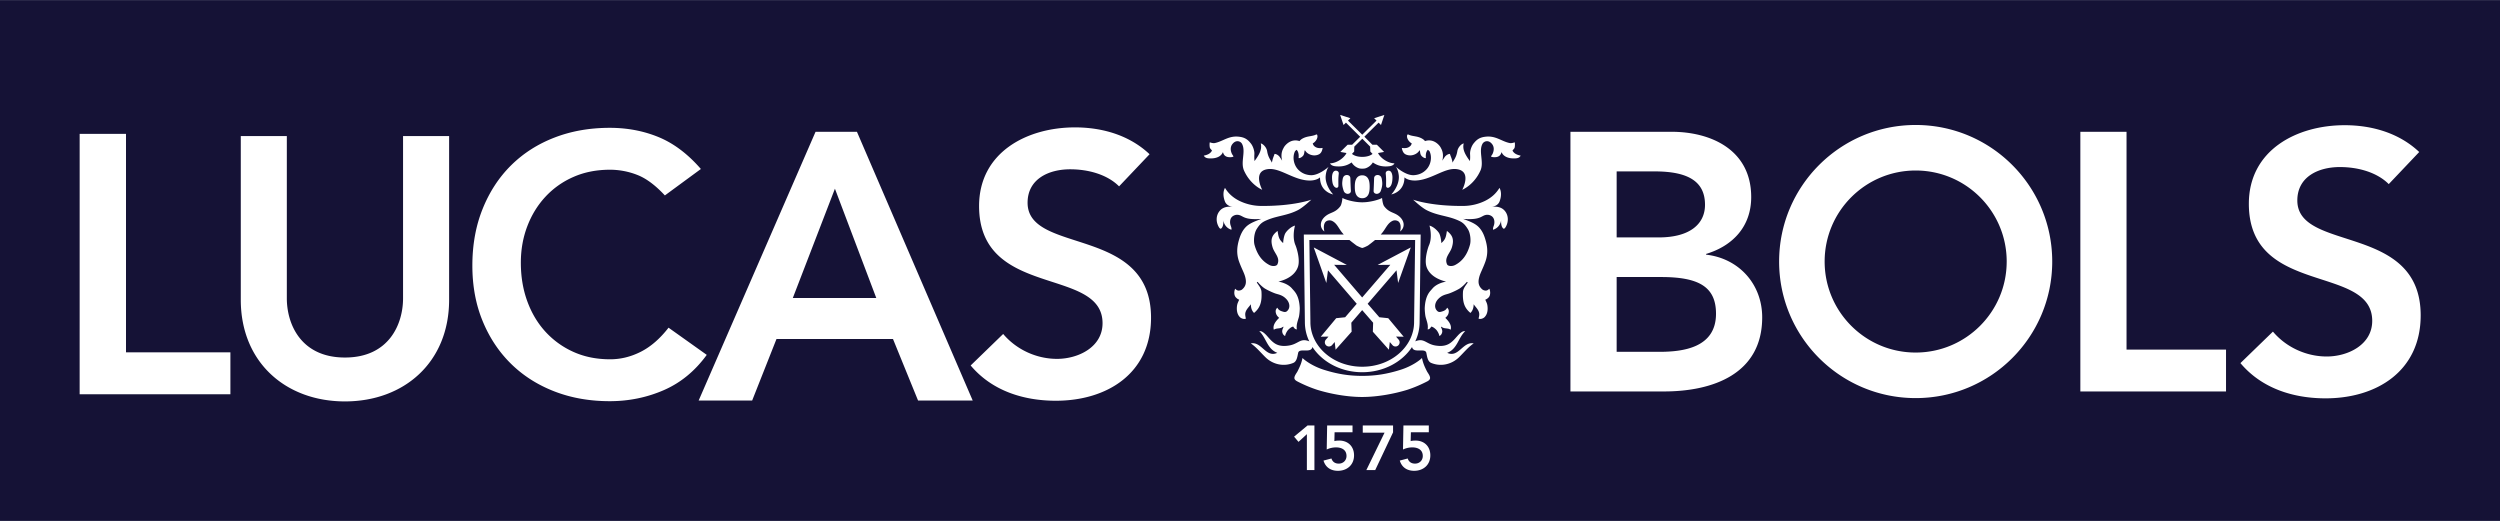
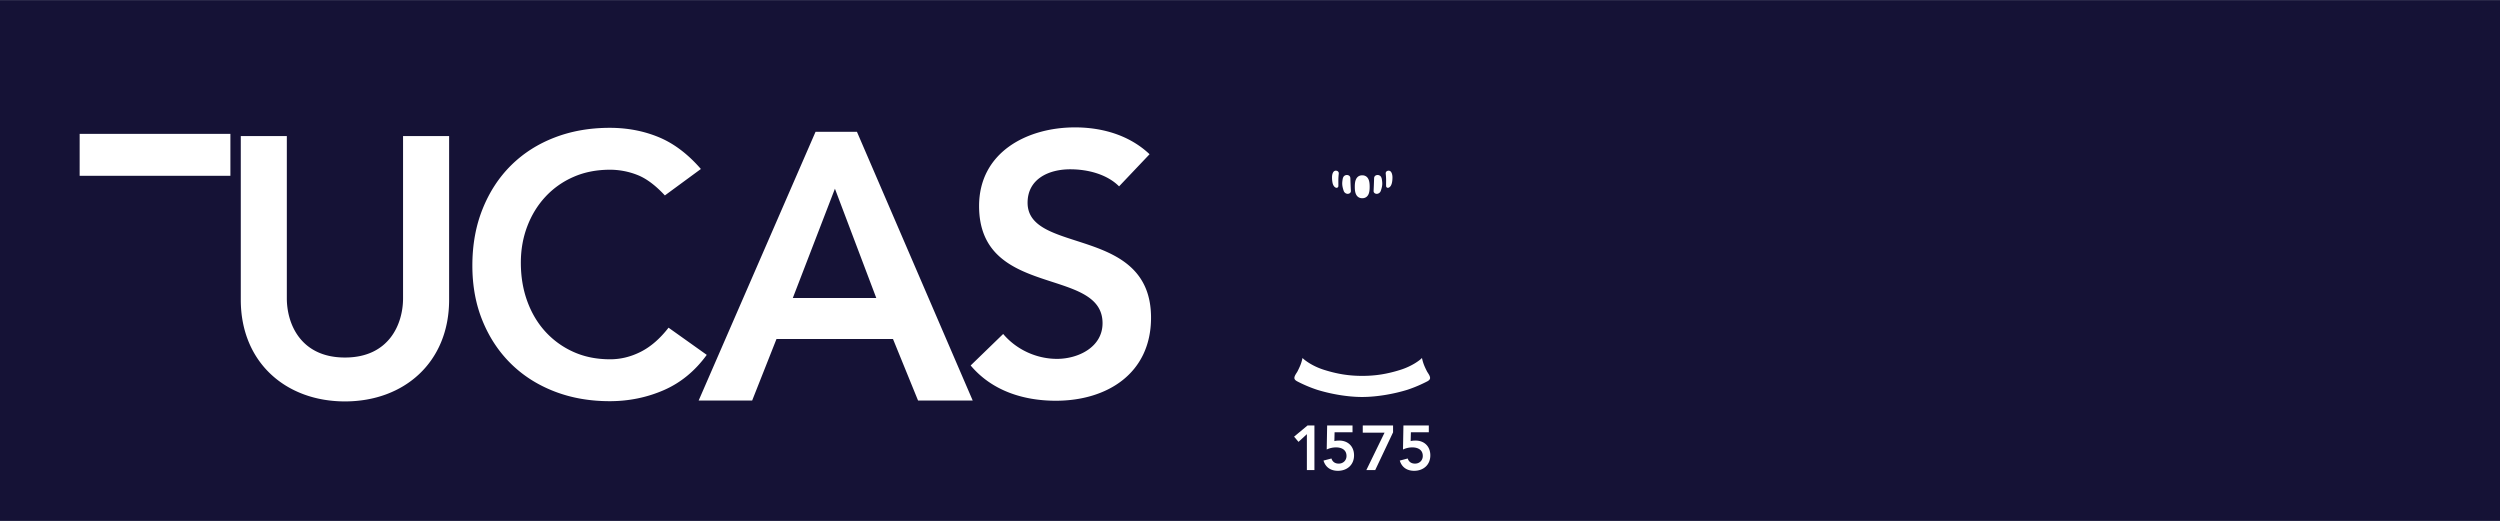
<svg xmlns="http://www.w3.org/2000/svg" height="521" viewBox="0 0 400 83.333" width="2500">
  <path d="m0 0h400v83.333h-400z" fill="#151236" fill-rule="evenodd" />
  <g fill="#fff">
-     <path d="m321.07 41.831c0 8.04-6.52 14.562-14.565 14.562-8.042 0-14.562-6.523-14.562-14.562 0-8.044 6.52-14.564 14.562-14.564 8.044 0 14.566 6.52 14.566 14.564m7.285 0c0-12.067-9.782-21.848-21.847-21.848-12.067 0-21.85 9.781-21.85 21.848 0 12.065 9.783 21.85 21.85 21.85 12.065 0 21.847-9.785 21.847-21.85m-69.692 14.448h6.802c3.816 0 9.095-.646 9.095-6.1 0-4.347-2.813-5.869-8.799-5.869h-7.098zm0-18.307h6.743c4.93 0 7.394-2.113 7.394-5.22 0-3.579-2.464-5.342-8.04-5.342h-6.097zm-7.394-16.9h16.192c6.277 0 12.73 2.875 12.73 10.446 0 4.694-2.93 7.801-7.213 9.095v.12c5.22.589 8.972 4.692 8.972 10.033 0 9.034-7.858 11.852-15.723 11.852h-14.958v-41.545zm81.585.001h7.39v34.854h15.918v6.692h-23.308zm54.219 3.234c-3.234-3.056-7.58-4.289-11.926-4.289-7.694 0-15.332 3.996-15.332 12.572 0 14.859 19.739 9.631 19.739 18.735 0 3.822-3.878 5.7-7.283 5.7-3.294 0-6.507-1.493-8.603-3.982l-5.2 5.039c3.404 4.052 8.457 5.638 13.625 5.638 8.165 0 15.215-4.348 15.215-13.276 0-14.8-19.736-10.041-19.736-18.383 0-3.818 3.405-5.346 6.811-5.346 2.879 0 5.908.82 7.816 2.728zm-160.973 7.626s2.774 1.05 8.06 1.003a8.073 8.073 0 0 0 3.483-.828c.908-.456 1.704-1.109 2.27-2.061.234.394.397 1.143.029 2.14-.242.645-.824.823-1.277.9.89-.114 1.659.062 2.15.696.564.722.547 1.696.136 2.452-.111.198-.278.44-.43.308-.35-.292-.363-.959-.343-1.336a1.825 1.825 0 0 1 -1.287 1.54c-.054-.332.106-.548.17-.84.11-.501.016-1.083-.438-1.363a1.202 1.202 0 0 0 -.98-.147c-.394.105-.61.346-1.19.5-.607.173-1.484.173-2.35.117 1.148.421 2.01.763 2.578 1.4.483.534.76 1.167.963 1.844.343 1.122.495 2.285 0 3.636-.414 1.129-.785 1.735-.963 2.405-.169.65-.248 1.386.51 2.015a.962.962 0 0 0 .53.167c.238 0 .444-.154.564-.304.225.475.182 1.118-.125 1.419-.24.236-.376.282-.516.34.169.392.315.604.358 1.072.061.555 0 1.249-.474 1.722-.227.233-.704.377-.96.226.056-.226.113-.446.113-.673 0-.676-.561-1.116-.899-1.62 0 .504-.118 1.008-.513 1.394-1.018-.838-1.275-1.813-1.195-3.368.038-.557.397-.963.765-1.506l-.135-.101c-.341.39-.644.696-1.079 1.01-.254.179-1.05.591-1.739.84-.518.188-1.17.227-1.82.946-.528.58-.635 1.413-.061 1.903.258.22.55.096.852 0 .3-.096.567-.28.676-.562.398.317.277.814.175 1.056-.098.216-.237.373-.457.57.508.498 1.077 1.172.846 1.901-.39-.282-.797-.145-1.24-.335-.053-.021-.37-.276-.286-.056.077.185.227.466.185.74-.047.298-.21.549-.467.656 0-.223-.254-.771-.535-1.047-.225-.22-.539-.46-.764-.46-.114.22-.285.443-.567.443.113-.726-.127-1.264-.31-1.921-.116-.412-.167-1.306-.157-1.505.106-2.076.85-2.65 1.21-3.084.783-.941 2.21-1.131 2.21-1.131-2.255-.55-2.987-1.766-3.175-2.517-.29-1.141.256-2.886.438-3.302.42-.95.322-2.197.076-3.148.78.224 1.436.993 1.574 1.276.181.376.293.987.324 1.525.639-.576.73-.893.89-1.946.854.644 1.207 1.309.793 2.645-.303.964-1.25 1.651-.763 2.709.138.294.795.361 1.293.094 1.117-.59 1.912-1.59 2.358-3.204.19-.653.09-1.862-.326-2.526-.582-.94-.967-1.166-1.848-1.528-1.586-.636-3.098-.663-4.766-1.521-.874-.453-2.144-1.67-2.144-1.67m9.084-6.176c.076-.575.023-1.046.023-1.212 0-.443.208-1.193.63-1.682.157-.176.537-.695 1.294-.9.156-.049.333-.077.513-.098 1.665-.216 2.586.742 3.908 1.01.279.054.609-.054.798-.118.055.172.05.619-.009.845-.057.22-.366.423-.335.494.242.473.735.678 1.296.79-.226.448-.736.448-1.132.448-.79 0-1.625-.267-1.918-1.006-.074.17-.158.654-.795.785-.286.05-.812.042-.905-.11l.228-.338c.298-.595.298-1.203-.066-1.647-.59-.73-1.286-.41-1.502-.048-.693 1.224.27 2.943-.344 4.31-1.03 2.309-2.909 3.075-2.909 3.075s1.476-2.728-.589-3.25c-1.575-.393-3.143.764-5.1 1.419-2.594.868-3.56-.157-3.56-.157 0 2.374-2.11 2.73-2.11 2.73.1-.076 1.359-1.486 1.204-3.022-.074-.655-.237-1.062-.467-1.399 0 0 1.475 1.341 2.767 1.341.34 0 .673-.074.916-.148.169-.06.715-.23 1.232-.8.702-.763.91-2.017.454-2.908l-.249-.208c-.34.343-.362.89-.318 1.325-.165.056-.53-.131-.732-.392-.176-.216-.183-.564-.227-.784-.039-.169-.164.103-.223.163-.512.566-1.421.765-2.102.4-.355-.196-.502-.616-.565-1.008.4.057.784.044 1.08-.111.405-.218.441-.432.508-.617-.455-.227-.86-.852-.74-1.289.023-.073.047-.2.231-.114.449.227 1.07.236 1.588.396.322.097.805.308 1.04.642a1.91 1.91 0 0 1 1.502.087c.515.252.923.725 1.048 1.02.408.698.374 1.427.22 2.03.174-.275.357-.56.447-.671.184-.212.493-.42.775-.42.108.393.227.549.362 1.094.029.115.045.217.052.315.19-.44.607-.82.774-1.858.082-.527.56-1.119 1.017-1.232-.198.823.055 1.572.99 2.828m-15.577-1.147-.355-.375-.028-.792-1.257-1.26-1.279 1.26-.022.792-.351.375c.25.215.787.477 1.642.477.858 0 1.396-.262 1.65-.477m-1.31-2.755 1.28 1.286.723.004 1.158 1.15-.94.168-.013.07c.546.938 1.718 1.585 2.604 1.585-.098.276-.48.43-.807.466-1.015.114-1.853-.049-2.647-.61a2.15 2.15 0 0 1 -1.135.927c-.179.06-.37.071-.563.071-.183 0-.385-.01-.555-.07a2.112 2.112 0 0 1 -1.142-.928c-.791.561-1.628.724-2.647.61-.327-.035-.704-.19-.807-.466.886 0 2.06-.647 2.608-1.584l-.014-.071-.948-.168 1.166-1.15.725-.004 1.282-1.272-2.277-2.261-.384.378-.544-1.613 1.638.528-.384.381 2.284 2.259 2.283-2.259-.382-.38 1.637-.529-.54 1.613-.385-.378-2.273 2.247zm3.82 29.041 2.473 2.965-1.23-.022.419.484c.24.28.208.698-.067.938a.649.649 0 0 1 -.922-.06l-.422-.493-.146 1.233-2.568-2.882.047-1.438-1.754-2.017-1.737 2.017.05 1.438-2.566 2.882-.144-1.233-.422.493a.655.655 0 0 1 -.926.06.663.663 0 0 1 -.064-.938l.421-.484-1.234.022 2.466-2.965 1.43-.149 1.857-2.157-4.603-5.357-.263 2.029-2.013-5.686 5.297 2.801-2.03-.02 4.48 5.224 4.503-5.224-2.031.02 5.303-2.8-2.022 5.685-.258-2.03-4.618 5.358 1.87 2.157 1.424.15zm-12.304-18.963s-2.773 1.05-8.058 1.003a8.097 8.097 0 0 1 -3.486-.828c-.902-.456-1.702-1.109-2.27-2.061-.232.394-.395 1.143-.024 2.14.242.645.824.823 1.27.9-.888-.114-1.654.062-2.14.696-.57.722-.548 1.696-.138 2.452.105.198.273.44.428.308.346-.292.366-.959.344-1.336.062.682.557 1.32 1.287 1.54.055-.332-.1-.548-.17-.84-.116-.501-.024-1.083.437-1.363.337-.206.667-.231.976-.147.398.105.611.346 1.195.5.607.173 1.484.173 2.35.117-1.153.421-2.019.763-2.58 1.4-.483.534-.757 1.167-.965 1.844-.341 1.122-.49 2.285 0 3.636.415 1.129.791 1.735.965 2.405.165.65.246 1.386-.511 2.015-.12.099-.35.167-.534.167-.229 0-.44-.154-.56-.304-.224.475-.182 1.118.131 1.419.239.236.367.282.51.34-.17.392-.31.604-.36 1.072-.056.555 0 1.249.475 1.722.228.233.706.377.96.226a2.694 2.694 0 0 1 -.11-.673c0-.676.56-1.116.904-1.62 0 .504.112 1.008.507 1.394 1.017-.838 1.28-1.813 1.19-3.368-.028-.557-.393-.963-.754-1.506l.133-.101c.339.39.637.696 1.07 1.01.26.179 1.05.591 1.737.84.522.188 1.177.227 1.828.946.524.58.635 1.413.06 1.903-.258.22-.553.096-.85 0-.295-.096-.562-.28-.68-.562-.395.317-.277.814-.17 1.056.093.216.234.373.454.57-.513.498-1.08 1.172-.85 1.901.397-.282.798-.145 1.246-.335.052-.021.375-.276.28-.056-.076.185-.228.466-.18.74.044.298.21.549.466.656 0-.223.253-.771.537-1.047.224-.22.537-.46.76-.46.115.22.291.443.57.443-.112-.726.127-1.264.31-1.921.12-.412.166-1.306.157-1.505-.104-2.076-.846-2.65-1.213-3.084-.777-.941-2.205-1.131-2.205-1.131 2.256-.55 2.98-1.766 3.173-2.517.293-1.141-.257-2.886-.439-3.302-.413-.95-.323-2.197-.078-3.148-.78.224-1.43.993-1.572 1.276-.185.376-.295.987-.325 1.525-.637-.576-.73-.893-.888-1.946-.856.644-1.21 1.309-.793 2.645.303.964 1.252 1.651.76 2.709-.138.294-.789.361-1.288.094-1.12-.59-1.913-1.59-2.367-3.204-.178-.653-.079-1.862.334-2.526.581-.94.964-1.166 1.847-1.528 1.591-.636 3.095-.663 4.767-1.521.872-.453 2.14-1.67 2.14-1.67m-9.088-6.176c-.072-.575-.022-1.046-.022-1.212 0-.443-.206-1.193-.63-1.682-.15-.176-.532-.695-1.288-.9a2.983 2.983 0 0 0 -.515-.098c-1.667-.216-2.586.742-3.902 1.01-.285.054-.612-.054-.8-.118-.056.172-.049.619.005.845.056.22.369.423.333.494-.242.473-.725.678-1.298.79.227.448.734.448 1.136.448.791 0 1.624-.267 1.921-1.006.07.17.151.654.793.785.286.05.812.042.902-.11l-.222-.338c-.305-.595-.305-1.203.06-1.647.595-.73 1.293-.41 1.503-.048.691 1.224-.268 2.943.342 4.31 1.034 2.309 2.912 3.075 2.912 3.075s-1.475-2.728.587-3.25c1.58-.393 3.148.764 5.1 1.419 2.596.868 3.558-.157 3.558-.157 0 2.374 2.117 2.73 2.117 2.73-.105-.076-1.367-1.486-1.204-3.022.07-.655.24-1.062.464-1.399 0 0-1.477 1.341-2.767 1.341-.34 0-.67-.074-.918-.148-.169-.06-.708-.23-1.235-.8-.693-.763-.903-2.017-.444-2.908l.244-.208c.337.343.362.89.318 1.325.167.056.529-.131.733-.392.172-.216.182-.564.224-.784.04-.169.167.103.227.163.51.566 1.42.765 2.095.4.361-.196.509-.616.563-1.008-.394.057-.777.044-1.074-.111-.407-.218-.44-.432-.509-.617.457-.227.86-.852.735-1.289-.018-.073-.042-.2-.226-.114-.452.227-1.069.236-1.584.396-.326.097-.81.308-1.038.642a1.91 1.91 0 0 0 -1.503.087c-.513.252-.927.725-1.05 1.02-.412.698-.376 1.427-.223 2.03a8.25 8.25 0 0 0 -.446-.671c-.18-.212-.49-.42-.773-.42-.113.393-.231.549-.358 1.094a2.526 2.526 0 0 0 -.062.315c-.184-.44-.607-.82-.766-1.858-.085-.527-.565-1.119-1.02-1.232.194.823-.058 1.572-.995 2.828" />
-     <path d="m209.665 51.527c0 3.831 3.597 7.136 8.293 7.136 4.698 0 8.296-3.305 8.296-7.136l.167-13.138h-6.415c-.341.287-.7.562-1.106.869-.07.053-.77.399-.936.399-.168 0-.877-.346-.942-.399-.4-.307-.771-.582-1.11-.87h-6.412l.166 13.139zm8.293 8.015c-3.416 0-6.39-1.63-7.972-4.042l-.002.02c-.226 1.064-2.09.079-2.276.92-.129.557-.2 1.382-.795 1.619-1.546.635-3.225.227-4.359-.835-.808-.77-1.524-1.683-2.427-2.294 1.753-.342 2.398 2.363 4.243 1.51-1.644-.62-1.757-2.407-2.886-3.468.11 0 .28 0 .396.056.612.298 1.043 1.01 1.608 1.527.48.434 1.183.988 2.8.706 1.322-.227 1.677-1.027 2.735-.806.156.035.296.07.467.157a7.05 7.05 0 0 1 -.709-3.078l-.171-14.024h6.39l-.266-.312c-.567-.698-.829-1.515-1.634-1.88-.337-.152-.862-.074-1.083.255-.276.417-.224 1.006-.115 1.451-.791-.61-.732-1.619.053-2.345.86-.786 1.639-.564 2.492-1.688.22-.284.326-1.076.346-1.34.256.2 1.756.705 3.165.705 1.41 0 2.915-.506 3.173-.704.016.263.119 1.055.34 1.34.859 1.123 1.632.9 2.49 1.687.795.726.85 1.736.052 2.345.118-.445.167-1.034-.111-1.451-.217-.33-.748-.407-1.08-.255-.805.365-1.072 1.182-1.636 1.88l-.264.312h6.383l-.168 14.024a7.174 7.174 0 0 1 -.7 3.078c.164-.087.302-.122.458-.157 1.054-.22 1.412.579 2.733.806 1.613.282 2.322-.272 2.799-.706.57-.517 1-1.23 1.615-1.527.11-.056.278-.056.394-.056-1.133 1.061-1.25 2.848-2.886 3.468 1.839.853 2.492-1.852 4.242-1.51-.906.61-1.618 1.523-2.428 2.294-1.14 1.062-2.816 1.47-4.362.835-.596-.237-.666-1.062-.788-1.62-.186-.84-2.052.145-2.283-.918v-.021c-1.577 2.412-4.558 4.042-7.973 4.042" />
-     <path d="m217.948 63.504c-2.357 0-5.025-.48-7.166-1.139a21.183 21.183 0 0 1 -3.296-1.398c-.085-.057-.203-.12-.307-.264-.28-.384.28-1.01.43-1.315.499-.99.643-1.43.795-2.128.234.284 1.54 1.308 3.444 1.9 2.203.694 4.057.967 6.11.967 2.06 0 3.907-.273 6.106-.966 1.903-.593 3.216-1.617 3.45-1.901.153.698.29 1.137.792 2.128.152.304.707.931.431 1.315-.104.144-.222.207-.301.264-.302.155-1.644.864-3.3 1.398-2.137.658-4.84 1.139-7.188 1.139m-3.812-33.699c-.033.139-.185.303-.408.207-.31-.133-.447-.458-.515-.743a4.342 4.342 0 0 1 -.09-.927c0-.171.027-.4.09-.584.057-.154.179-.43.463-.46.308-.024.555.157.527.47-.09.8-.061 1.136-.061 1.86zm2.006.711c.016.385-.347.505-.565.483a.705.705 0 0 1 -.589-.483c-.288-.853-.257-1.227-.177-1.775.019-.134.05-.292.126-.432a.626.626 0 0 1 .447-.312c.251-.046.662.06.675.503.03.918.044 1.327.083 2.016m5.641-.711c.027.139.182.303.405.207.31-.133.442-.458.512-.743.076-.301.094-.638.094-.927 0-.171-.031-.4-.094-.584-.053-.154-.177-.43-.461-.46-.307-.024-.55.157-.523.47.087.8.058 1.136.058 1.86l.008.177m-2.005.711c-.02.385.344.505.555.483a.707.707 0 0 0 .596-.483c.296-.853.257-1.227.178-1.775a1.292 1.292 0 0 0 -.127-.432.631.631 0 0 0 -.447-.312c-.248-.046-.657.06-.675.503-.03.918-.046 1.327-.08 2.016m-2.817-1.84c.174-.382.5-.641.998-.641.502 0 .826.26 1 .64.156.34.188.78.188 1.199 0 .417-.032.854-.188 1.2-.173.372-.498.629-1 .629-.495 0-.824-.257-.997-.63-.162-.345-.193-.782-.193-1.2s.031-.857.193-1.197m-7.861 46.518h1.208v-7.137h-1.097l-2.158 1.794.708.835 1.34-1.234zm7.304-7.137h-4.06l-.07 3.852c.427-.211.965-.34 1.492-.34.887 0 1.675.38 1.675 1.374 0 .698-.519 1.222-1.244 1.222-.612 0-1.003-.31-1.165-.82l-1.271.334c.33 1.102 1.18 1.637 2.308 1.637 1.46 0 2.578-.943 2.578-2.472 0-1.444-.976-2.366-2.375-2.366-.254 0-.577.027-.771.087l.033-1.419h2.87zm1.638 1.153h3.488l-2.913 5.984h1.42l2.853-6.032v-1.105h-4.848zm10.57-1.153h-4.063l-.07 3.852a3.47 3.47 0 0 1 1.49-.34c.889 0 1.677.38 1.677 1.374 0 .698-.514 1.222-1.241 1.222-.617 0-1.003-.31-1.17-.82l-1.27.334c.335 1.102 1.18 1.637 2.304 1.637 1.464 0 2.584-.943 2.584-2.472 0-1.444-.974-2.366-2.375-2.366-.252 0-.577.027-.771.087l.036-1.419h2.868v-1.089zm-156.753-20.106c0 10.002-7.194 16.262-16.667 16.262-9.475 0-16.666-6.26-16.666-16.262v-26.197h7.367v25.96c0 4.099 2.224 9.476 9.3 9.476s9.296-5.377 9.296-9.475v-25.96h7.37zm112.073-23.289c-3.236-3.058-7.586-4.294-11.936-4.294-7.7 0-15.342 4.001-15.342 12.582 0 14.872 19.754 9.64 19.754 18.752 0 3.824-3.882 5.703-7.29 5.703-3.293 0-6.51-1.495-8.61-3.985l-5.202 5.042c3.405 4.057 8.46 5.643 13.634 5.643 8.171 0 15.226-4.351 15.226-13.287 0-14.81-19.752-10.05-19.752-18.395 0-3.822 3.41-5.35 6.819-5.35 2.88 0 5.913.82 7.82 2.73zm-77.553 6.594c-1.53-1.647-3.007-2.742-4.438-3.292a11.97 11.97 0 0 0 -4.322-.822c-2.156 0-4.104.38-5.848 1.146a13.363 13.363 0 0 0 -4.497 3.173c-1.254 1.352-2.223 2.93-2.909 4.734-.686 1.8-1.03 3.74-1.03 5.82 0 2.233.344 4.29 1.03 6.17.686 1.883 1.655 3.51 2.909 4.879a13.562 13.562 0 0 0 4.497 3.235c1.744.784 3.692 1.174 5.848 1.174 1.686 0 3.322-.4 4.91-1.205 1.586-.802 3.066-2.086 4.438-3.852l6.113 4.35c-1.88 2.588-4.173 4.469-6.879 5.646-2.703 1.174-5.583 1.763-8.639 1.763-3.214 0-6.164-.52-8.847-1.558-2.685-1.038-4.997-2.507-6.937-4.409-1.94-1.901-3.46-4.183-4.556-6.848-1.098-2.664-1.645-5.622-1.645-8.875 0-3.333.547-6.36 1.645-9.084 1.097-2.723 2.615-5.046 4.556-6.966 1.94-1.92 4.252-3.4 6.937-4.437 2.683-1.038 5.633-1.56 8.847-1.56 2.822 0 5.438.501 7.848 1.5s4.653 2.696 6.73 5.086zm24.111-10.186h6.618l18.525 43h-8.745l-4.008-9.839h-18.644l-3.89 9.839h-8.561zm9.717 26.601-6.619-17.492-6.74 17.492zm-127.462-26.261h7.415v34.949h16.704v6.707h-24.12z" />
+     <path d="m217.948 63.504c-2.357 0-5.025-.48-7.166-1.139a21.183 21.183 0 0 1 -3.296-1.398c-.085-.057-.203-.12-.307-.264-.28-.384.28-1.01.43-1.315.499-.99.643-1.43.795-2.128.234.284 1.54 1.308 3.444 1.9 2.203.694 4.057.967 6.11.967 2.06 0 3.907-.273 6.106-.966 1.903-.593 3.216-1.617 3.45-1.901.153.698.29 1.137.792 2.128.152.304.707.931.431 1.315-.104.144-.222.207-.301.264-.302.155-1.644.864-3.3 1.398-2.137.658-4.84 1.139-7.188 1.139m-3.812-33.699c-.033.139-.185.303-.408.207-.31-.133-.447-.458-.515-.743a4.342 4.342 0 0 1 -.09-.927c0-.171.027-.4.09-.584.057-.154.179-.43.463-.46.308-.024.555.157.527.47-.09.8-.061 1.136-.061 1.86zm2.006.711c.016.385-.347.505-.565.483a.705.705 0 0 1 -.589-.483c-.288-.853-.257-1.227-.177-1.775.019-.134.05-.292.126-.432a.626.626 0 0 1 .447-.312c.251-.046.662.06.675.503.03.918.044 1.327.083 2.016m5.641-.711c.027.139.182.303.405.207.31-.133.442-.458.512-.743.076-.301.094-.638.094-.927 0-.171-.031-.4-.094-.584-.053-.154-.177-.43-.461-.46-.307-.024-.55.157-.523.47.087.8.058 1.136.058 1.86l.008.177m-2.005.711c-.02.385.344.505.555.483a.707.707 0 0 0 .596-.483c.296-.853.257-1.227.178-1.775a1.292 1.292 0 0 0 -.127-.432.631.631 0 0 0 -.447-.312c-.248-.046-.657.06-.675.503-.03.918-.046 1.327-.08 2.016m-2.817-1.84c.174-.382.5-.641.998-.641.502 0 .826.26 1 .64.156.34.188.78.188 1.199 0 .417-.032.854-.188 1.2-.173.372-.498.629-1 .629-.495 0-.824-.257-.997-.63-.162-.345-.193-.782-.193-1.2s.031-.857.193-1.197m-7.861 46.518h1.208v-7.137h-1.097l-2.158 1.794.708.835 1.34-1.234zm7.304-7.137h-4.06l-.07 3.852c.427-.211.965-.34 1.492-.34.887 0 1.675.38 1.675 1.374 0 .698-.519 1.222-1.244 1.222-.612 0-1.003-.31-1.165-.82l-1.271.334c.33 1.102 1.18 1.637 2.308 1.637 1.46 0 2.578-.943 2.578-2.472 0-1.444-.976-2.366-2.375-2.366-.254 0-.577.027-.771.087l.033-1.419h2.87zm1.638 1.153h3.488l-2.913 5.984h1.42l2.853-6.032v-1.105h-4.848zm10.57-1.153h-4.063l-.07 3.852a3.47 3.47 0 0 1 1.49-.34c.889 0 1.677.38 1.677 1.374 0 .698-.514 1.222-1.241 1.222-.617 0-1.003-.31-1.17-.82l-1.27.334c.335 1.102 1.18 1.637 2.304 1.637 1.464 0 2.584-.943 2.584-2.472 0-1.444-.974-2.366-2.375-2.366-.252 0-.577.027-.771.087l.036-1.419h2.868v-1.089zm-156.753-20.106c0 10.002-7.194 16.262-16.667 16.262-9.475 0-16.666-6.26-16.666-16.262v-26.197h7.367v25.96c0 4.099 2.224 9.476 9.3 9.476s9.296-5.377 9.296-9.475v-25.96h7.37zm112.073-23.289c-3.236-3.058-7.586-4.294-11.936-4.294-7.7 0-15.342 4.001-15.342 12.582 0 14.872 19.754 9.64 19.754 18.752 0 3.824-3.882 5.703-7.29 5.703-3.293 0-6.51-1.495-8.61-3.985l-5.202 5.042c3.405 4.057 8.46 5.643 13.634 5.643 8.171 0 15.226-4.351 15.226-13.287 0-14.81-19.752-10.05-19.752-18.395 0-3.822 3.41-5.35 6.819-5.35 2.88 0 5.913.82 7.82 2.73zm-77.553 6.594c-1.53-1.647-3.007-2.742-4.438-3.292a11.97 11.97 0 0 0 -4.322-.822c-2.156 0-4.104.38-5.848 1.146a13.363 13.363 0 0 0 -4.497 3.173c-1.254 1.352-2.223 2.93-2.909 4.734-.686 1.8-1.03 3.74-1.03 5.82 0 2.233.344 4.29 1.03 6.17.686 1.883 1.655 3.51 2.909 4.879a13.562 13.562 0 0 0 4.497 3.235c1.744.784 3.692 1.174 5.848 1.174 1.686 0 3.322-.4 4.91-1.205 1.586-.802 3.066-2.086 4.438-3.852l6.113 4.35c-1.88 2.588-4.173 4.469-6.879 5.646-2.703 1.174-5.583 1.763-8.639 1.763-3.214 0-6.164-.52-8.847-1.558-2.685-1.038-4.997-2.507-6.937-4.409-1.94-1.901-3.46-4.183-4.556-6.848-1.098-2.664-1.645-5.622-1.645-8.875 0-3.333.547-6.36 1.645-9.084 1.097-2.723 2.615-5.046 4.556-6.966 1.94-1.92 4.252-3.4 6.937-4.437 2.683-1.038 5.633-1.56 8.847-1.56 2.822 0 5.438.501 7.848 1.5s4.653 2.696 6.73 5.086zm24.111-10.186h6.618l18.525 43h-8.745l-4.008-9.839h-18.644l-3.89 9.839h-8.561zm9.717 26.601-6.619-17.492-6.74 17.492zm-127.462-26.261h7.415h16.704v6.707h-24.12z" />
  </g>
</svg>